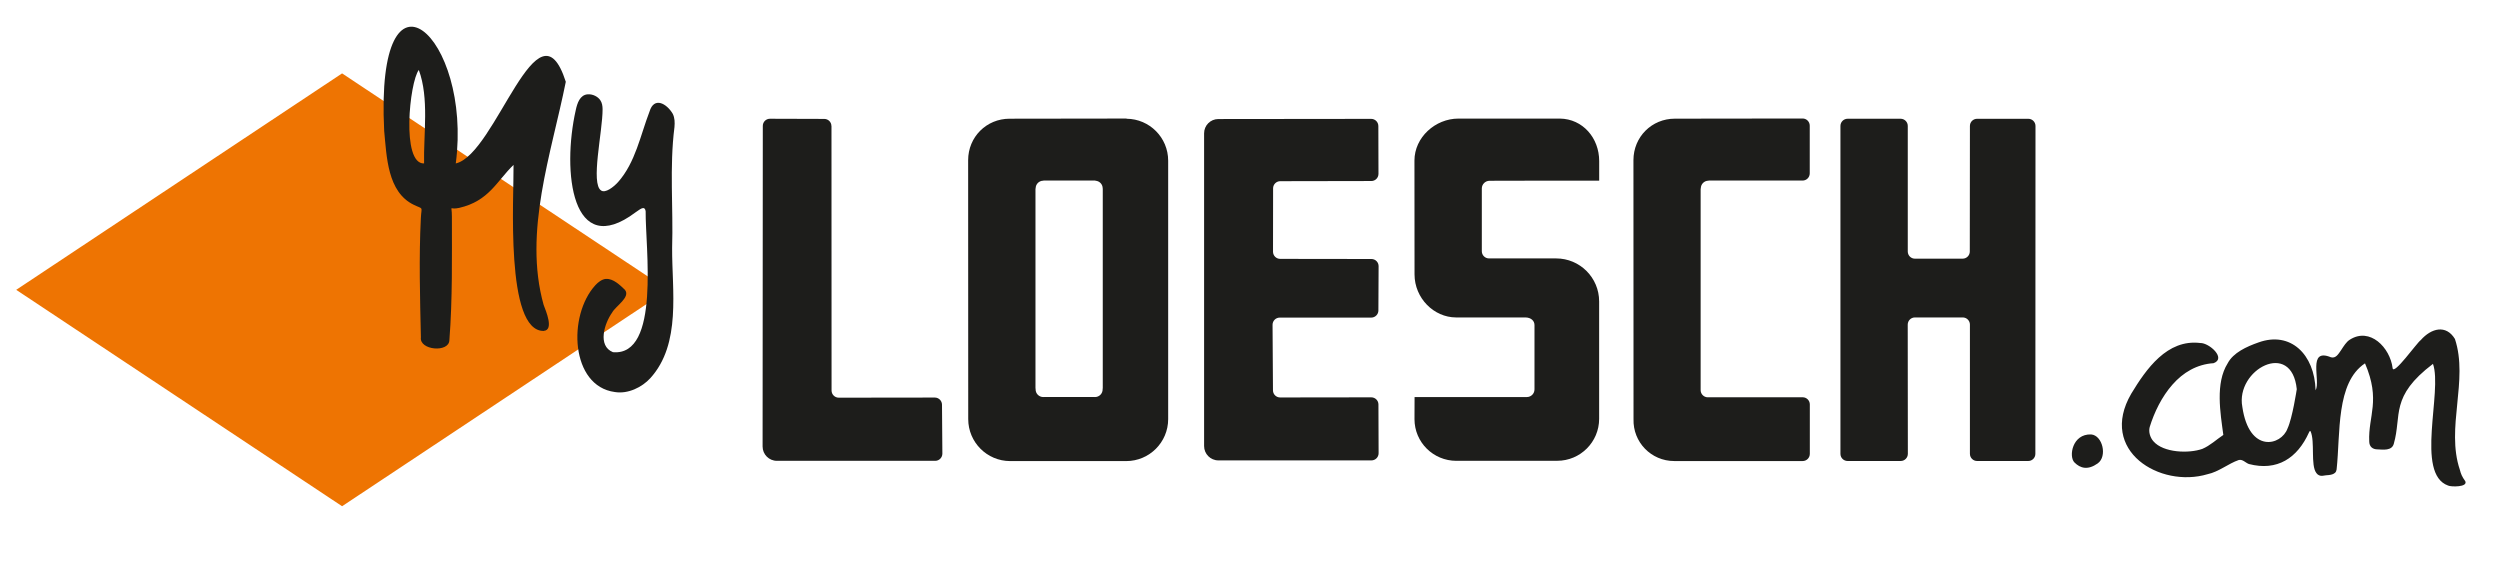
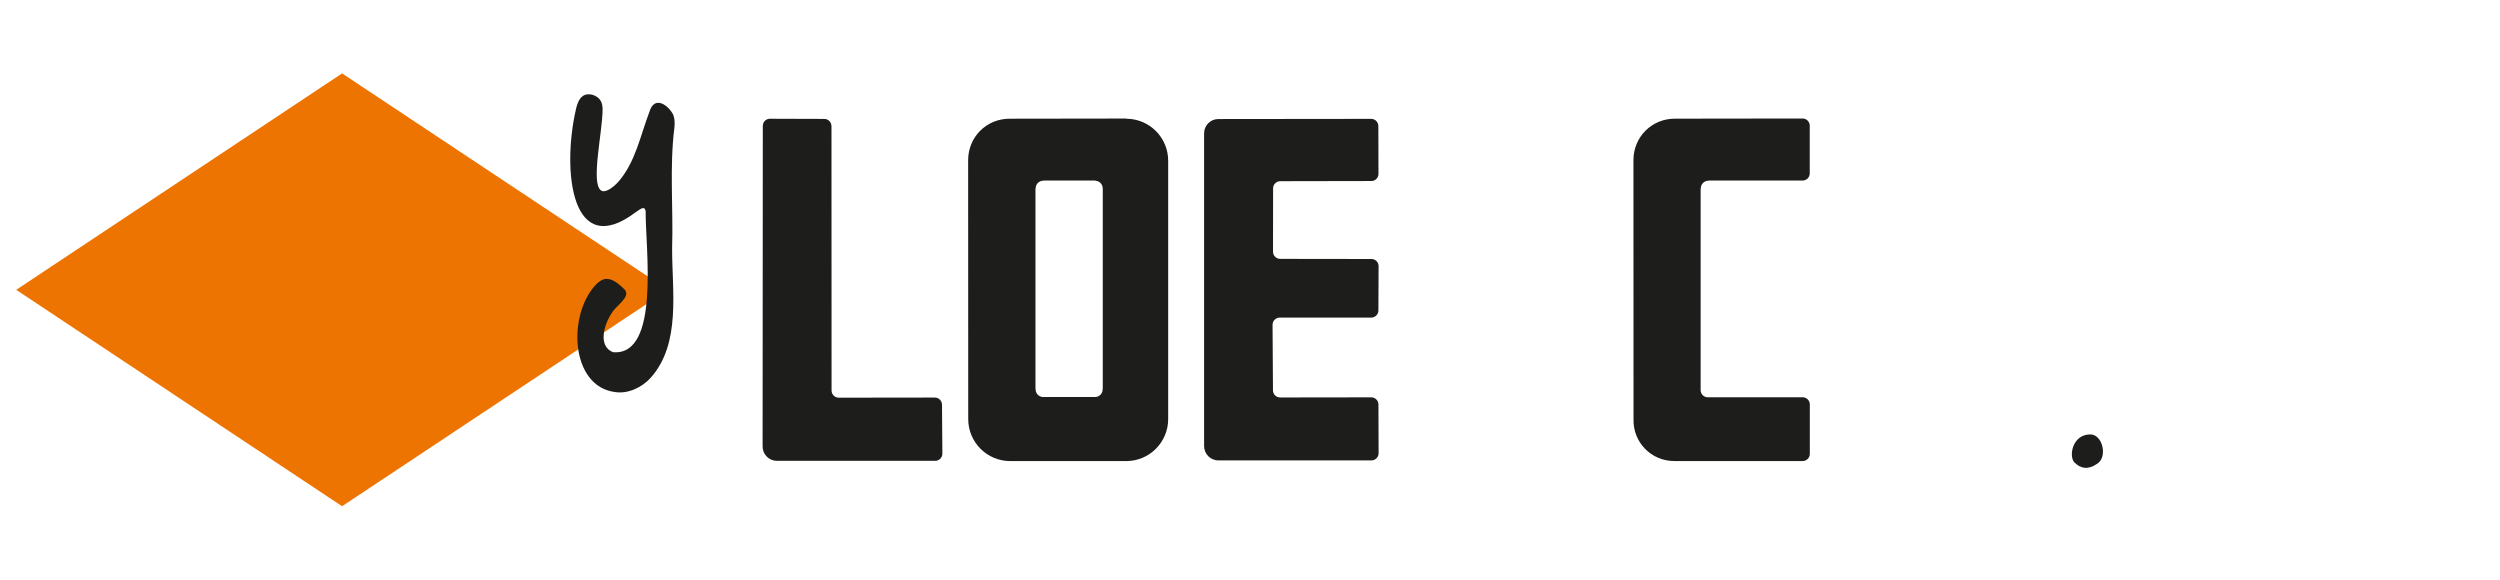
<svg xmlns="http://www.w3.org/2000/svg" id="Ebene_1" viewBox="0 0 598.54 138.77">
  <defs>
    <style>
      .cls-1 {
        fill: #1d1d1b;
      }

      .cls-2 {
        fill: #ee7402;
      }
    </style>
  </defs>
  <polygon class="cls-2" points="81.9 17.57 3.88 69.39 81.9 121.2 159.93 69.39 81.9 17.57" />
  <g>
-     <path class="cls-1" d="M442.36,28.43h12.67c.95,0,1.72.77,1.72,1.72v30.06c0,.95.76,1.72,1.71,1.72h11.42c.95,0,1.72-.77,1.72-1.71l.03-30.07c0-.95.77-1.71,1.72-1.71h12.26c.95,0,1.72.77,1.72,1.72l-.03,78.5c0,.95-.77,1.72-1.72,1.71h-12.23c-.95,0-1.72-.77-1.72-1.72v-30.93c0-.95-.77-1.72-1.72-1.72h-11.45c-.95,0-1.72.77-1.72,1.72l.03,30.93c0,.95-.77,1.72-1.72,1.72h-12.7c-.95,0-1.72-.76-1.72-1.71V30.15c0-.95.78-1.72,1.72-1.72" />
    <path class="cls-1" d="M291.68,28.5l36.6-.04c.95,0,1.71.76,1.72,1.71l.03,11.45c0,.95-.76,1.72-1.71,1.72l-21.81.04c-.94,0-1.71.77-1.71,1.71l-.02,15.17c0,.95.76,1.71,1.71,1.72l21.86.03c.95,0,1.72.78,1.71,1.73l-.05,10.59c0,.94-.77,1.71-1.72,1.71h-21.9c-.95,0-1.72.77-1.72,1.72l.1,15.69c0,.95.77,1.71,1.72,1.71l21.81-.03c.95,0,1.72.76,1.72,1.71l.04,11.67c0,.95-.77,1.72-1.72,1.72h-36.63c-1.9,0-3.43-1.54-3.43-3.43V31.93c-.01-1.89,1.52-3.43,3.41-3.43" />
    <path class="cls-1" d="M199.07,30.17l.02,63.32c0,.95.77,1.72,1.72,1.72l23-.03c.94,0,1.71.76,1.72,1.7l.09,11.72c0,.95-.76,1.73-1.72,1.73h-37.89c-1.9,0-3.43-1.54-3.43-3.43l.05-76.76c0-.95.77-1.72,1.72-1.71l13,.04c.95,0,1.71.77,1.71,1.71" />
    <path class="cls-1" d="M264.01,93.06h-.04c0,.06.02.11.02.17,0,1.01-.82,1.83-1.83,1.83-.04,0-.07,0-.1-.01h-12.19s-.07.01-.1.01c-1.01,0-1.83-.82-1.83-1.83,0-.06.01-.11.02-.17h-.05v-47.92h.04s0-.03,0-.05c0-1.01.82-1.83,1.83-1.83.02,0,.03,0,.04,0v-.03h12.43v.04c.97.04,1.75.83,1.75,1.82,0,.02,0,.03,0,.05h.02v47.92ZM269.71,28.43v-.05s-27.59.04-27.99.04c-5.55,0-9.93,4.38-9.93,9.93,0,.24.02,61.95.02,61.95,0,.01,0,.03,0,.04,0,5.55,4.5,10.05,10.05,10.05h27.77c5.55,0,10.05-4.5,10.05-10.05v-61.87c0-5.52-4.45-10-9.96-10.04" />
    <path class="cls-1" d="M408.88,95.12c-.95,0-1.72-.77-1.72-1.72v-48.26h.04s0-.03,0-.05c0-1.01.82-1.83,1.83-1.83.01,0,.02,0,.04,0v-.03h22.49c.95,0,1.72-.77,1.72-1.72v-11.42c0-.95-.76-1.72-1.71-1.72-5.31,0-30.29.04-30.58.04-5.55,0-9.92,4.38-9.92,9.93,0,.24.02,61.95.02,61.95v.04c-.17,5.53,4.22,10.05,9.75,10.05h30.74c.95,0,1.72-.77,1.72-1.72v-11.83c0-.95-.77-1.72-1.72-1.72h-22.67Z" />
-     <path class="cls-1" d="M356.5,61.87h16.07c5.68,0,10.29,4.61,10.29,10.29,0,13.3,0,27.94,0,28.11,0,5.55-4.5,10.05-10.04,10.05,0,0-23.73.01-24.13.01-5.55,0-10.04-4.44-10.04-9.99,0-.13.02-5.28.02-5.28h26.88c1.01,0,1.83-.82,1.83-1.82v-15.42c0-.99-.8-1.8-2.17-1.82h-16.63c-5.31-.02-9.91-4.62-9.92-10.3l-.02-27.26c0-5.55,4.98-10.05,10.53-10.05h24.29c5.49.07,9.41,4.66,9.41,10.17,0,.12,0,2.11,0,4.7,0,0-16.35.02-17.35,0l-8.89.02c-1.01,0-1.85.81-1.86,1.82v15.06c.01.95.78,1.71,1.73,1.71" />
  </g>
  <g>
-     <path class="cls-1" d="M582.51,87.1c-10.38,7.86-7.43,12.29-9.4,19.16-.47,1.7-2.53,1.39-3.87,1.33-1.22,0-2-.67-2.01-1.91-.27-6.09,2.81-9.8-1.01-18.69-7,4.62-5.86,16.78-6.8,25.41-.04.3-.16.59-.37.79-.78.7-2.05.5-2.98.72-.6.09-1.16-.17-1.49-.65-1.45-1.89-.28-7.52-1.4-10.02-.21-.13-.25.05-.38.3-2.77,6.15-7.61,9.32-14.39,7.55-.84-.32-1.49-1.19-2.43-.95-2.44.83-4.81,2.84-7.46,3.39-11.35,3.4-26.2-5.59-18.28-19.25,3.58-5.91,8.59-13.13,16.53-12.16,2.17-.05,6.3,3.69,3.2,4.83-4.03.26-7.31,2.24-9.85,5.13-2.54,2.88-4.35,6.59-5.45,10.16-.32,1.19.13,2.56.89,3.41,2.4,2.77,8.49,2.96,11.71,1.82,1.86-.78,3.36-2.23,5.03-3.34-.71-5.28-1.96-12.38,1.04-17.15,1.33-2.54,4.53-4,7.39-5,7.63-2.76,13.42,2.82,13.66,11.47,1.27-2.32-2.06-10.28,3.68-7.91,1.18.32,1.78-.8,2.43-1.72.62-.94,1.25-1.99,2.09-2.5,4.8-3.06,9.63,1.88,10.24,6.81.21,1.87,5.87-6.15,6.73-6.7,2.51-2.86,6.05-3.8,8.19-.28,3.29,9.95-2.22,21.25,1.18,31.33.27,1.03.5,1.61,1.3,2.73.66,1.46-3.45,1.37-4.11,1.04-7.94-2.8-1.29-22.58-3.63-29.14ZM549.89,93.21c-1.2-12-14.72-4.7-13.04,4.2,1.63,11.24,9.34,9.29,10.82,5.18,1.17-2.49,2.21-9.39,2.21-9.39Z" />
    <path class="cls-1" d="M500.66,104.01c2.74.23,3.92,5.27,1.56,6.94-2.36,1.67-4.16,1.18-5.57-.24s-.52-6.88,4.02-6.7Z" />
  </g>
  <g>
-     <path class="cls-1" d="M130.21,79.23c-9.33.21-7.14-32.41-7.26-39.75-4.02,3.86-5.85,8.64-13.01,10.29-2.51.58-1.75-.99-1.75,2.03,0,9.88.16,19.79-.6,29.63-.07,3.08-7.25,2.43-6.82-.67-.21-9.52-.49-19.02-.01-28.55.15-2.97.74-1.99-1.72-3.19-6.3-3.06-6.46-11.54-7.06-17.68-2.2-43.71,21.15-22.75,17.14,7.79,9.64-2.18,19.66-40.38,26.34-19.55-3.45,17.23-10.19,35.95-5.31,53.4.58,1.54,2.5,6.02.06,6.23ZM100.27,16.75c-2.22,2.88-4.24,22.59,1.26,22.38-.14-7.13,1.24-15.59-1.26-22.38Z" />
    <path class="cls-1" d="M145.1,66.78c1.73-.12,3.39,1.52,4.5,2.59,1.47,1.74-2.23,3.93-3.04,5.45-1.86,2.62-3.56,7.98.19,9.5,11.42,1,7.74-25.21,7.83-33.72-.23-1.61-1.51-.33-2.44.25-15.26,11.47-17.63-9.73-14.29-24.51.35-1.62.99-3.64,2.88-3.76,1.19-.09,2.44.57,2.99,1.41.43.63.54,1.37.55,2.14.03,5.33-2.94,17.91-.33,19.49.99.66,2.91-.78,4.04-2.03,4.17-4.7,5.35-11.24,7.53-16.89,1.09-3.63,4.12-1.91,5.56.55.49.99.5,2.05.41,3.17-1.22,9.59-.26,19.29-.56,28.93-.06,10.18,2.25,22.95-5.22,31.19-1.98,2.17-5.34,3.84-8.49,3.32-10.6-1.4-11.36-18.3-4.65-25.6.64-.7,1.53-1.38,2.44-1.48h.11Z" />
  </g>
</svg>